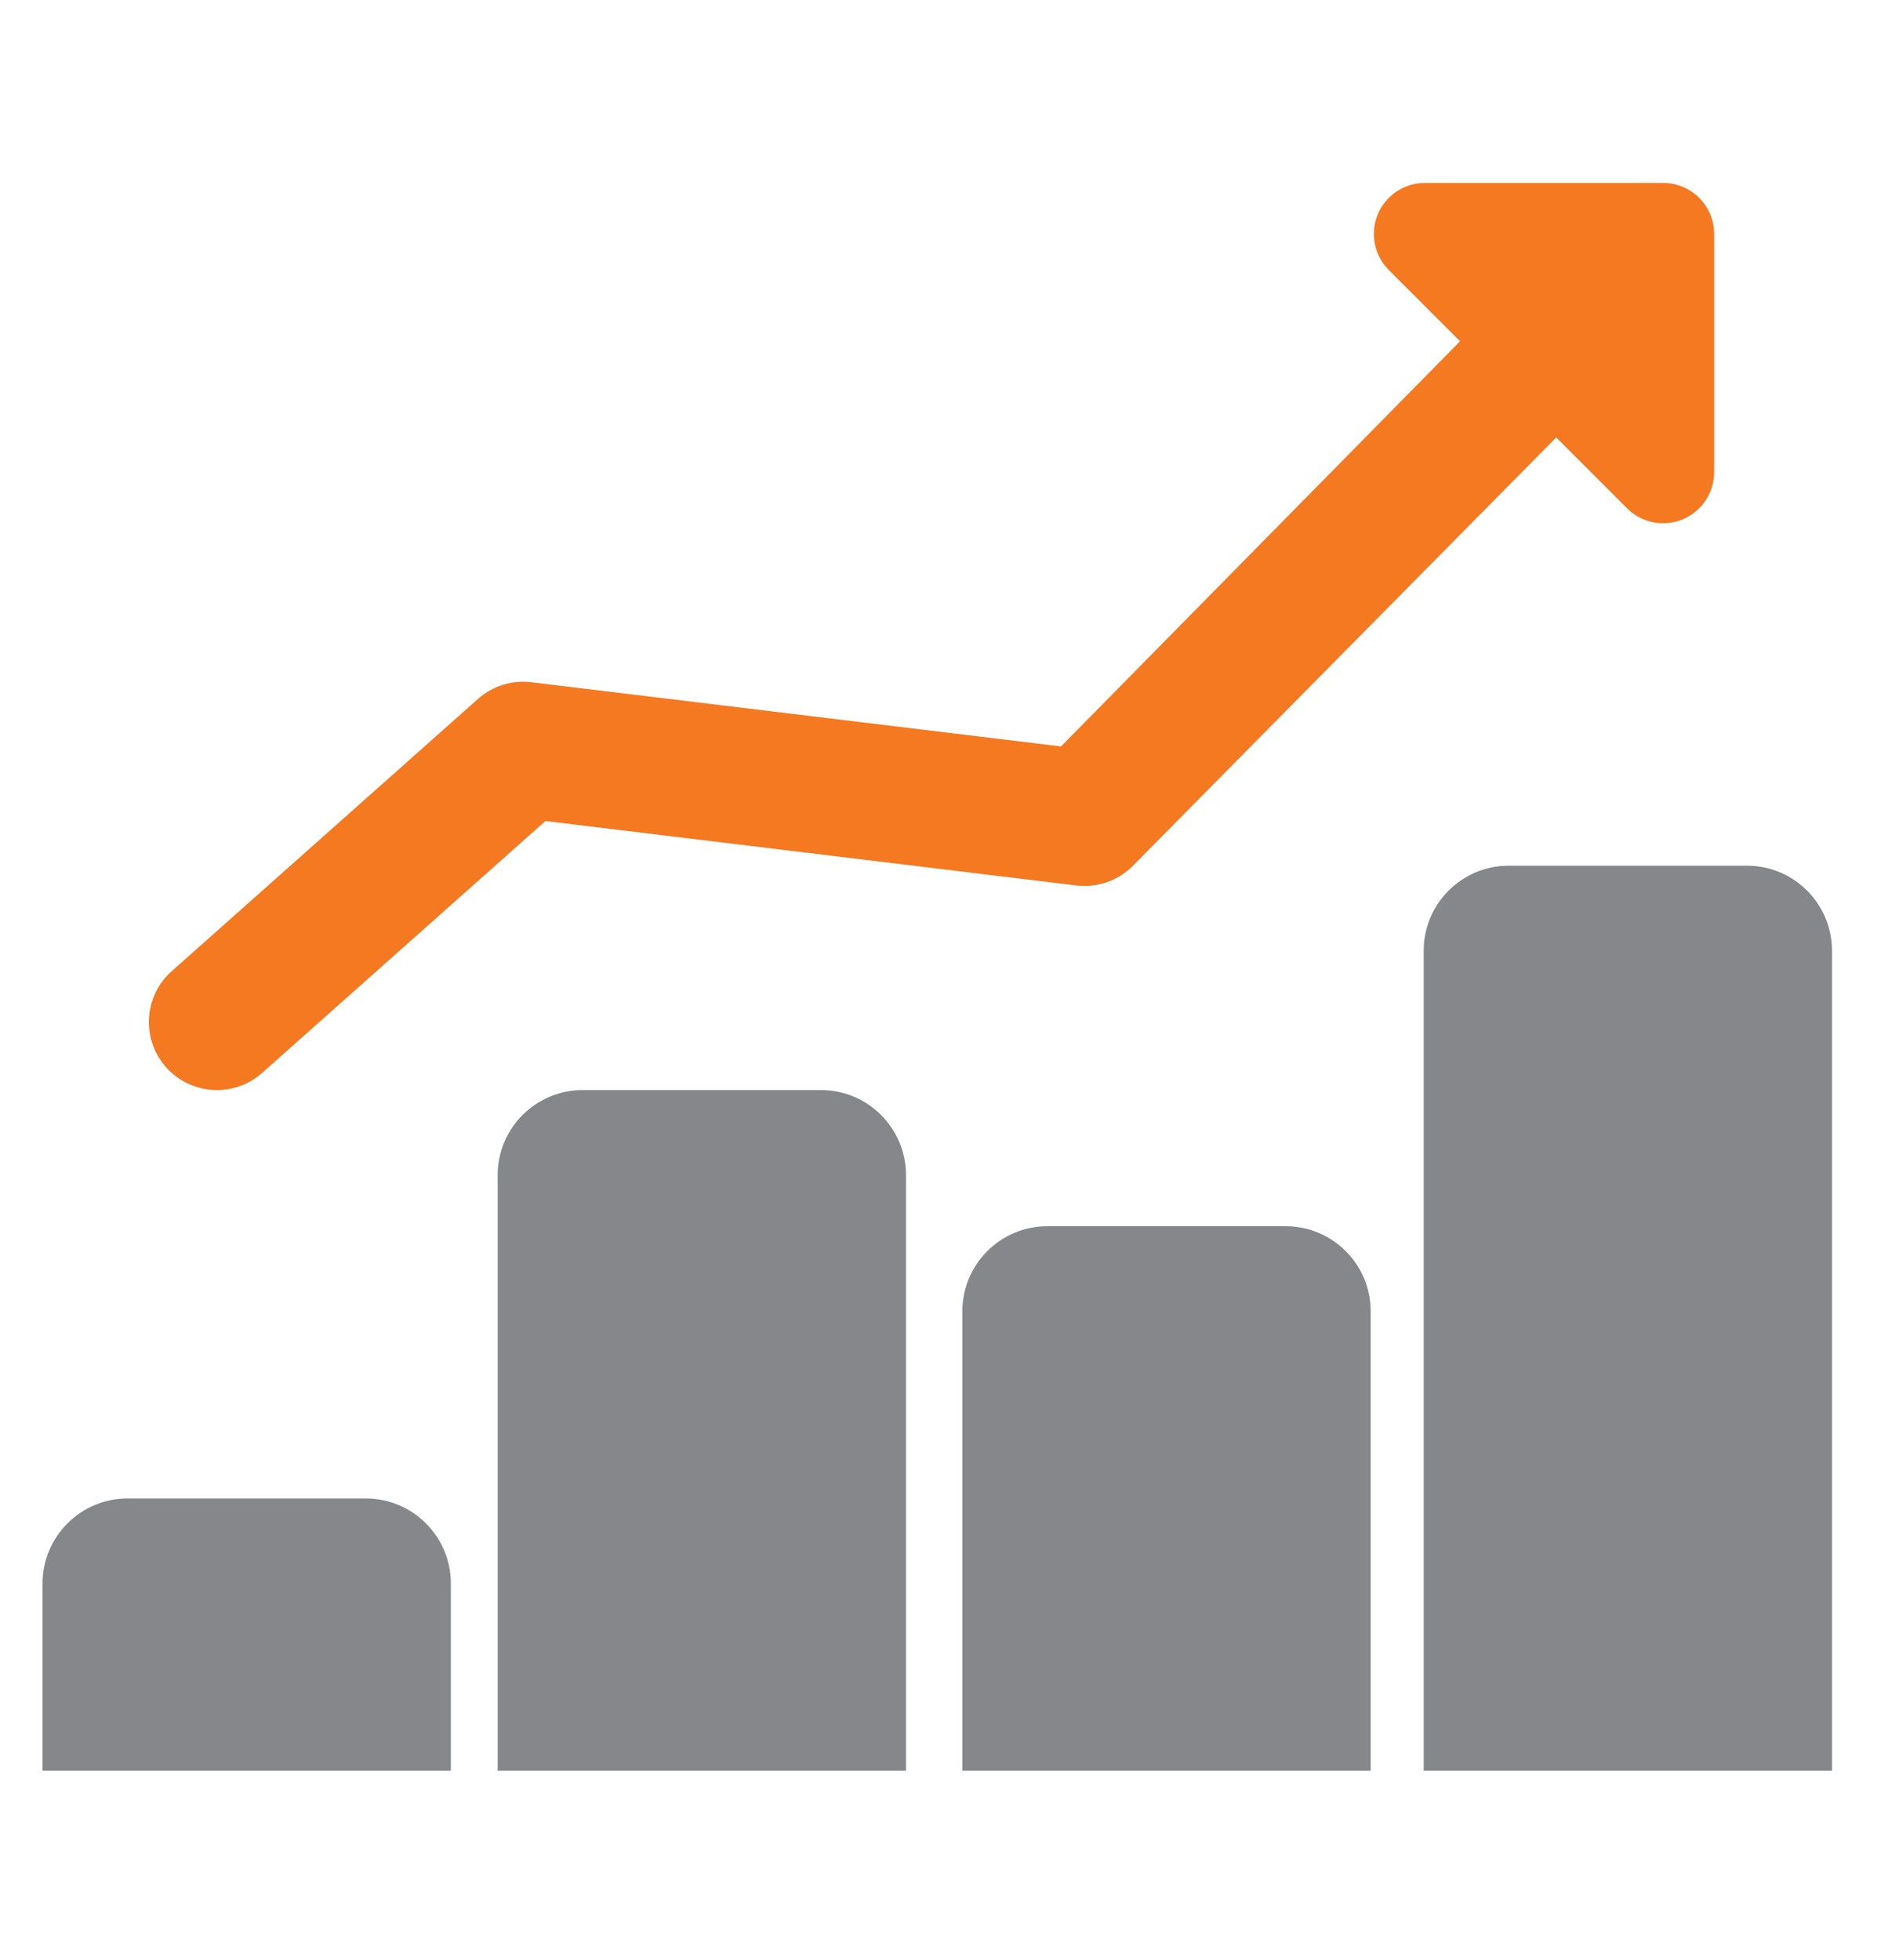
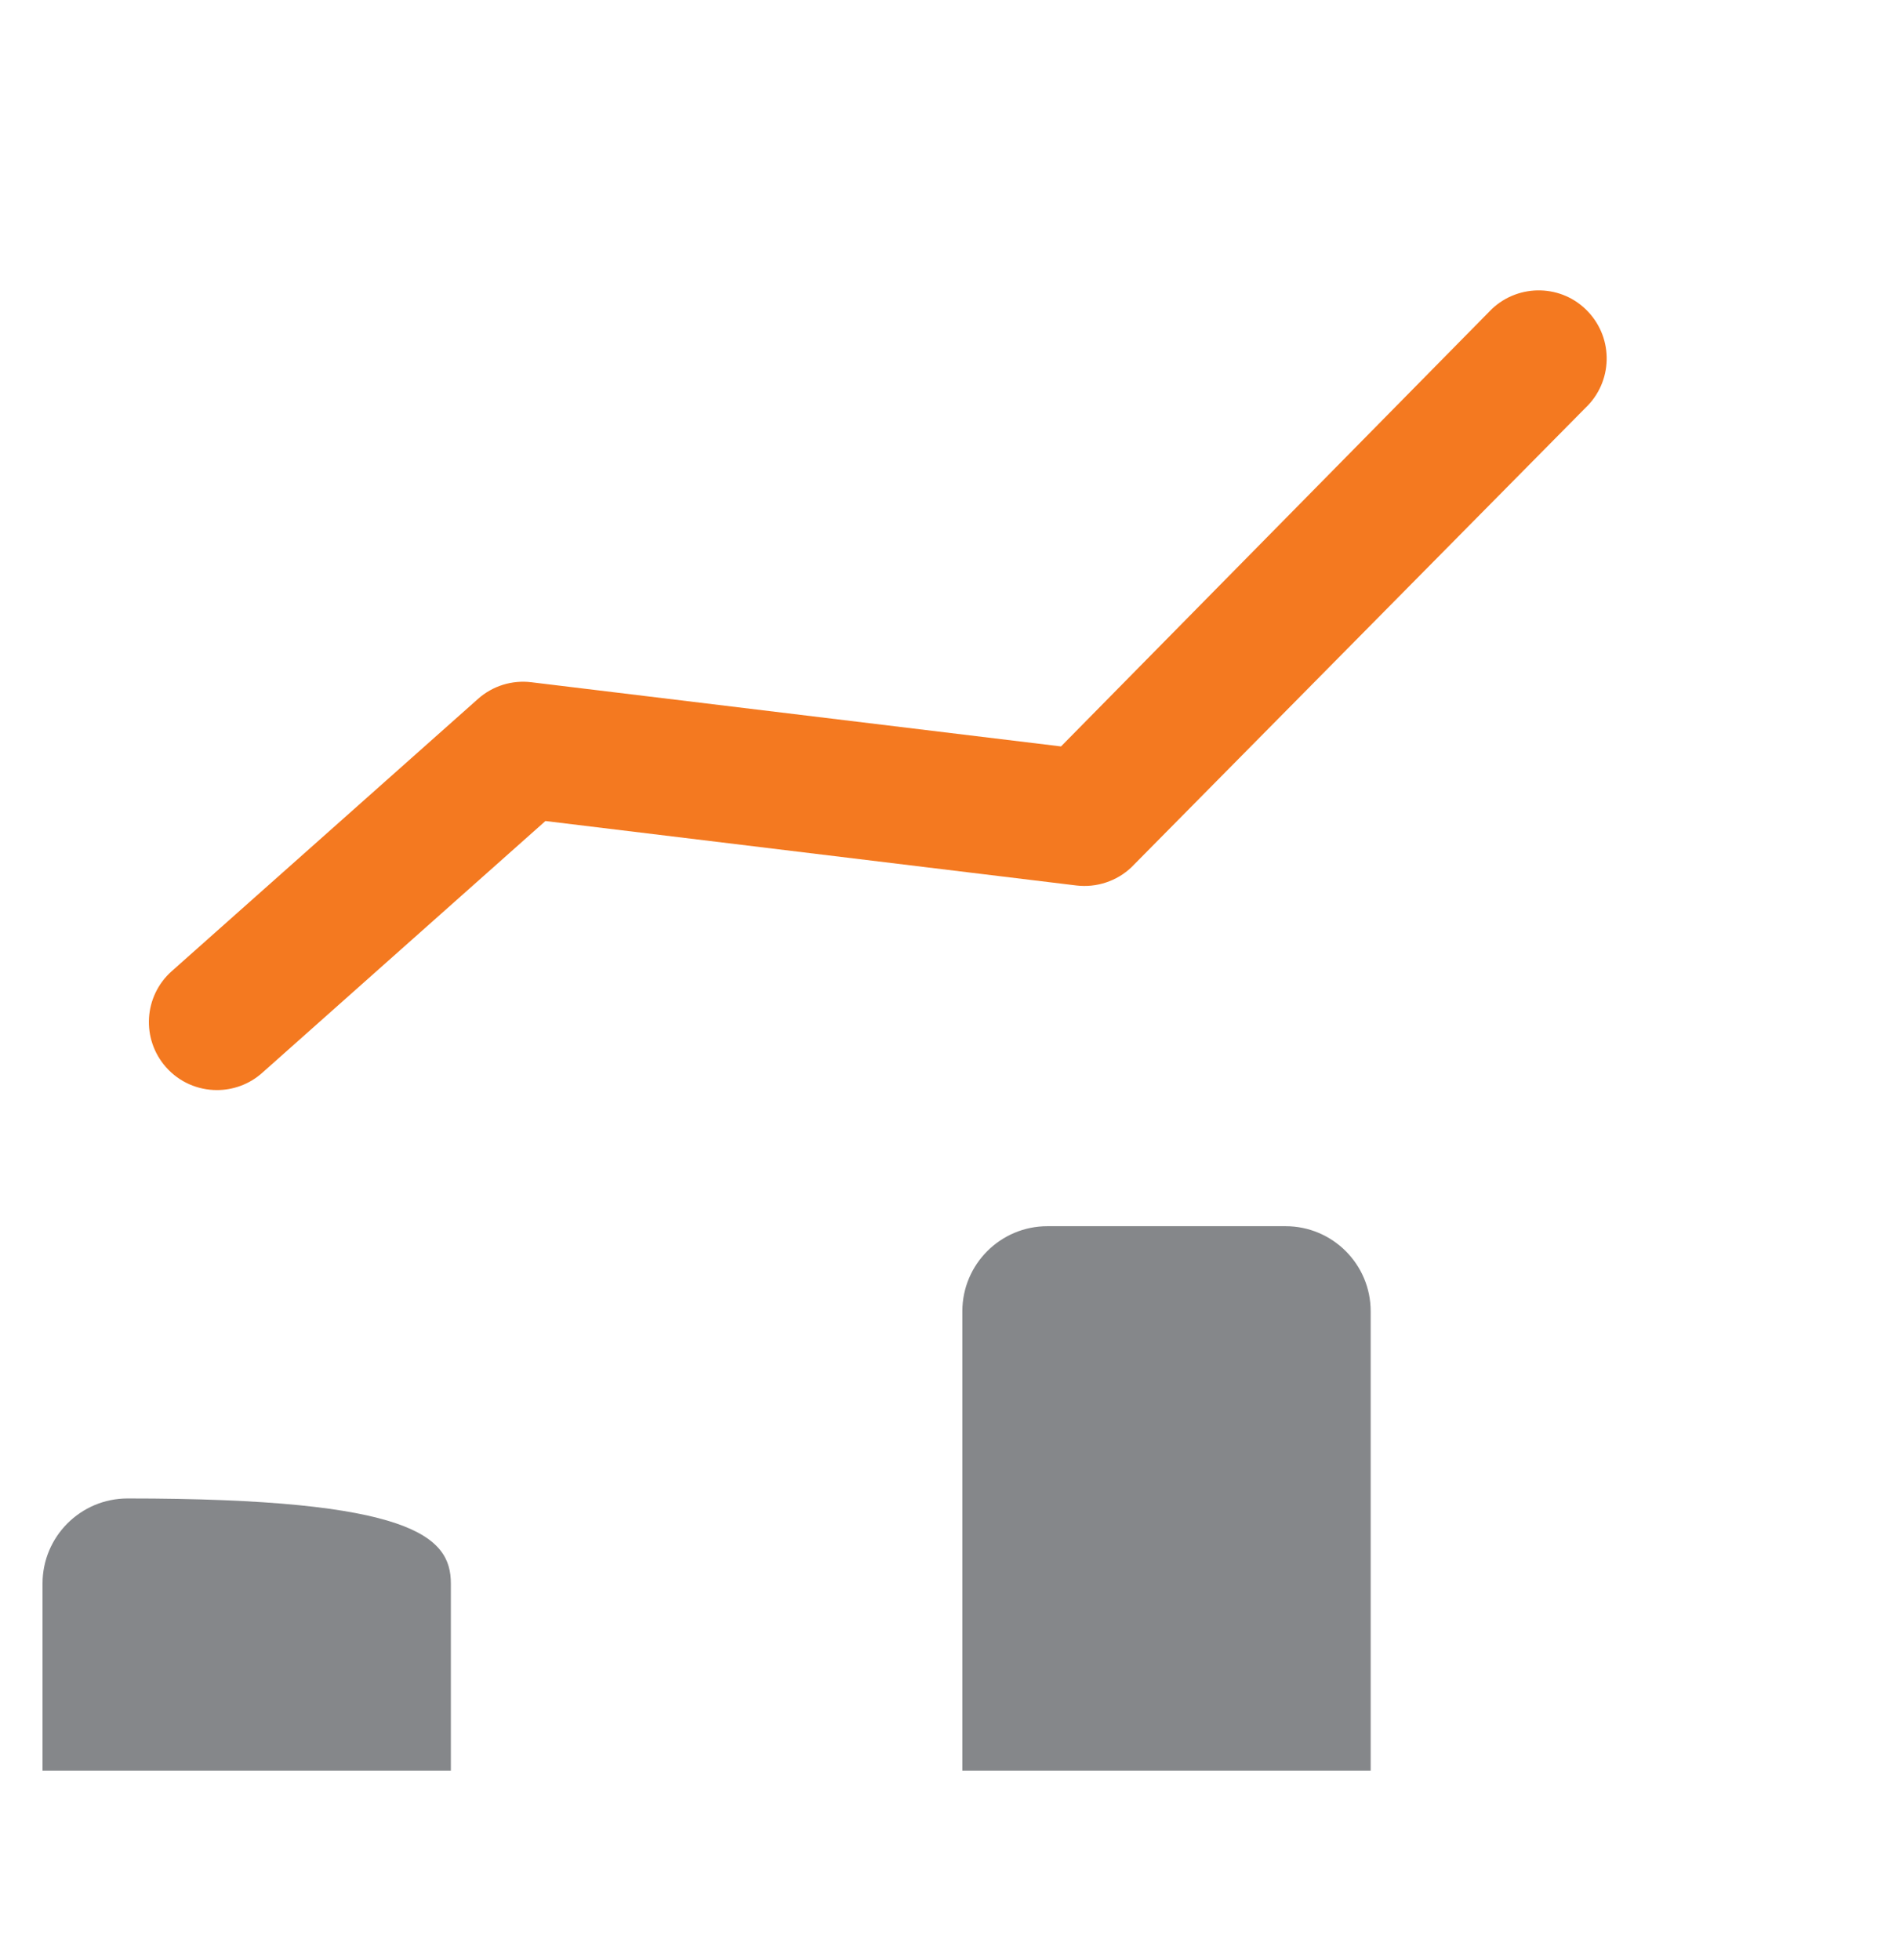
<svg xmlns="http://www.w3.org/2000/svg" version="1.1" id="Capa_1" x="0px" y="0px" width="595.281px" height="614.445px" viewBox="0 0 595.281 614.445" enable-background="new 0 0 595.281 614.445" xml:space="preserve">
  <path fill="#F47920" d="M68,341.666c-5.867,0-11.733-2.41-15.936-7.146c-7.829-8.811-7.04-22.293,1.771-30.122l96-85.333  c4.565-4.075,10.667-5.973,16.726-5.227l166.038,20.117L467.656,96.845c8.555-8.064,22.08-7.744,30.144,0.832  c8.106,8.555,7.744,22.059-0.811,30.166l-142.333,144c-4.608,4.373-10.966,6.442-17.237,5.696l-166.443-20.203l-88.811,78.955  C78.112,339.896,73.035,341.666,68,341.666L68,341.666z" />
-   <path fill="#F47920" d="M521.333,164c-4.159,0-8.256-1.621-11.307-4.693L435.36,84.64c-4.587-4.565-5.931-11.456-3.478-17.429  c2.475-5.974,8.299-9.877,14.784-9.877h74.666c8.832,0,16,7.168,16,16V148c0,6.464-3.903,12.31-9.877,14.784  C525.472,163.595,523.402,164,521.333,164z" />
-   <path fill="#85878A" d="M141.333,496.334V555h-128v-58.666c0-14.721,11.946-26.668,26.667-26.668h74.667  C129.387,469.666,141.333,481.613,141.333,496.334z" />
-   <path fill="#85878A" d="M284,368.334V555H156V368.334c0-14.721,11.947-26.668,26.667-26.668h74.667  C272.054,341.666,284,353.613,284,368.334z" />
+   <path fill="#85878A" d="M141.333,496.334V555h-128v-58.666c0-14.721,11.946-26.668,26.667-26.668C129.387,469.666,141.333,481.613,141.333,496.334z" />
  <path fill="#85878A" d="M429.667,411v144h-128V411c0-14.72,11.946-26.666,26.666-26.666H403  C417.72,384.334,429.667,396.28,429.667,411z" />
-   <path fill="#85878A" d="M574.281,298v257h-128V298c0-14.72,11.946-26.666,26.666-26.666h74.667  C562.334,271.334,574.281,283.28,574.281,298z" />
</svg>